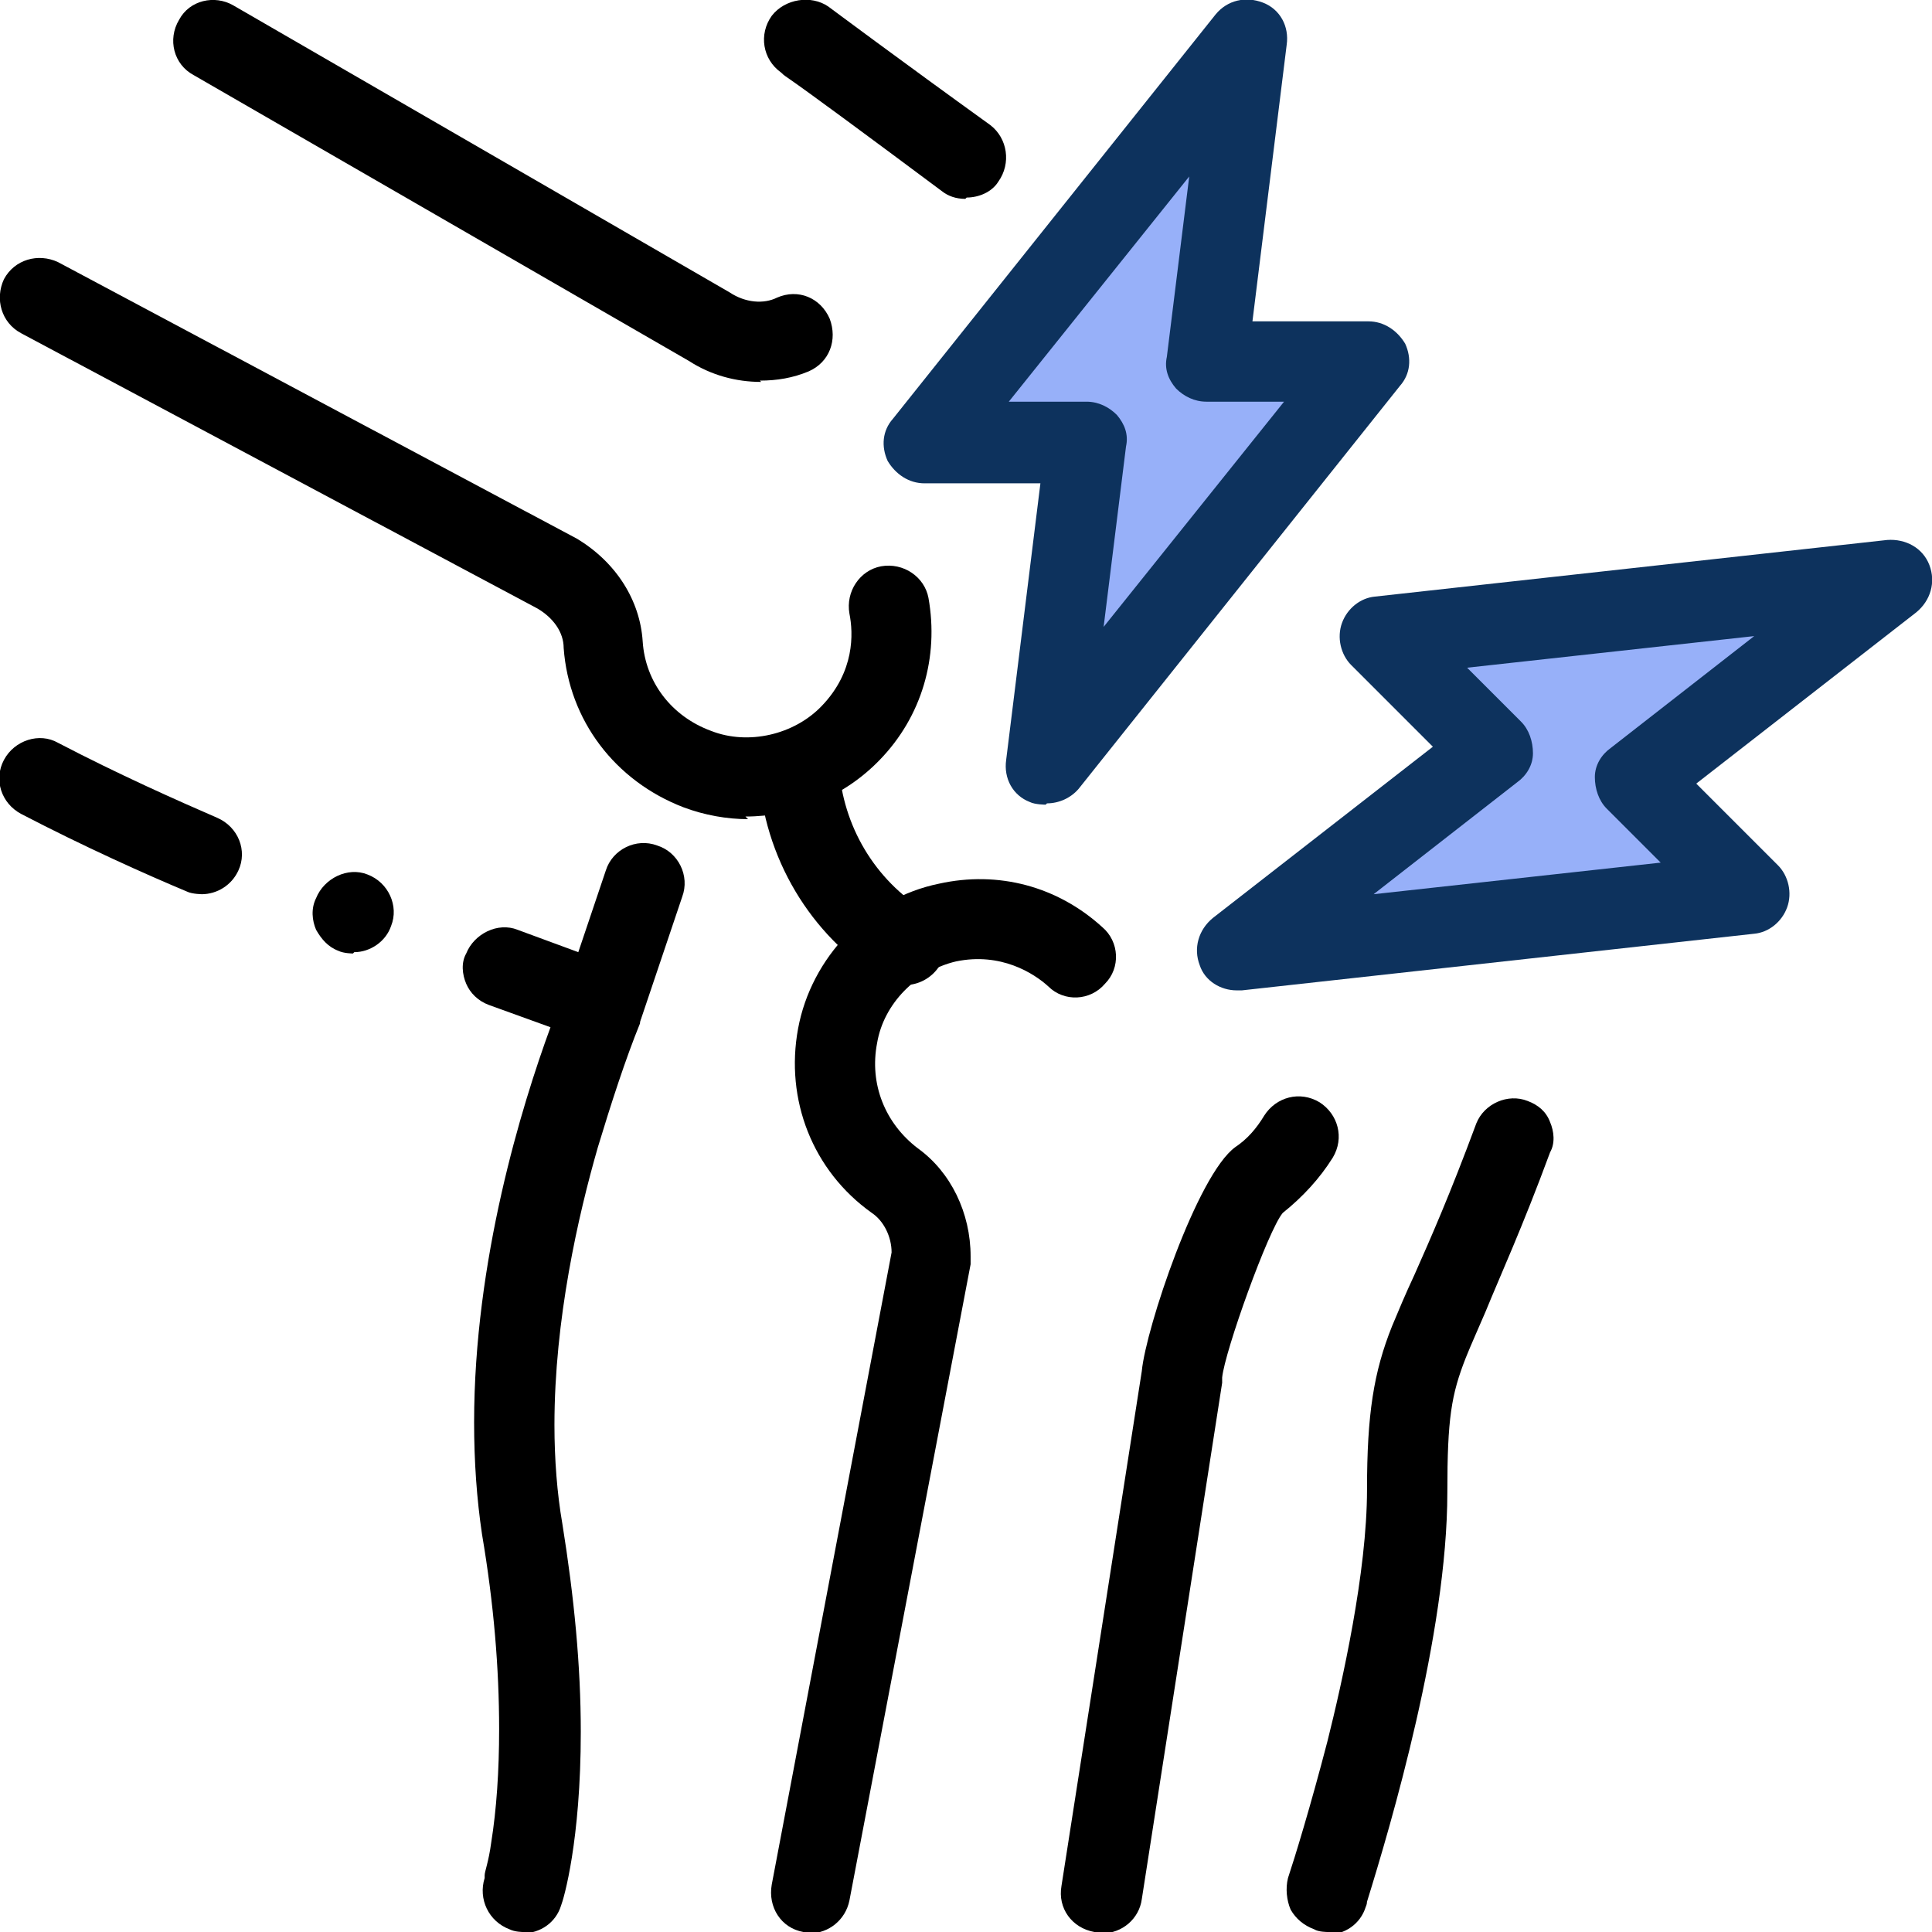
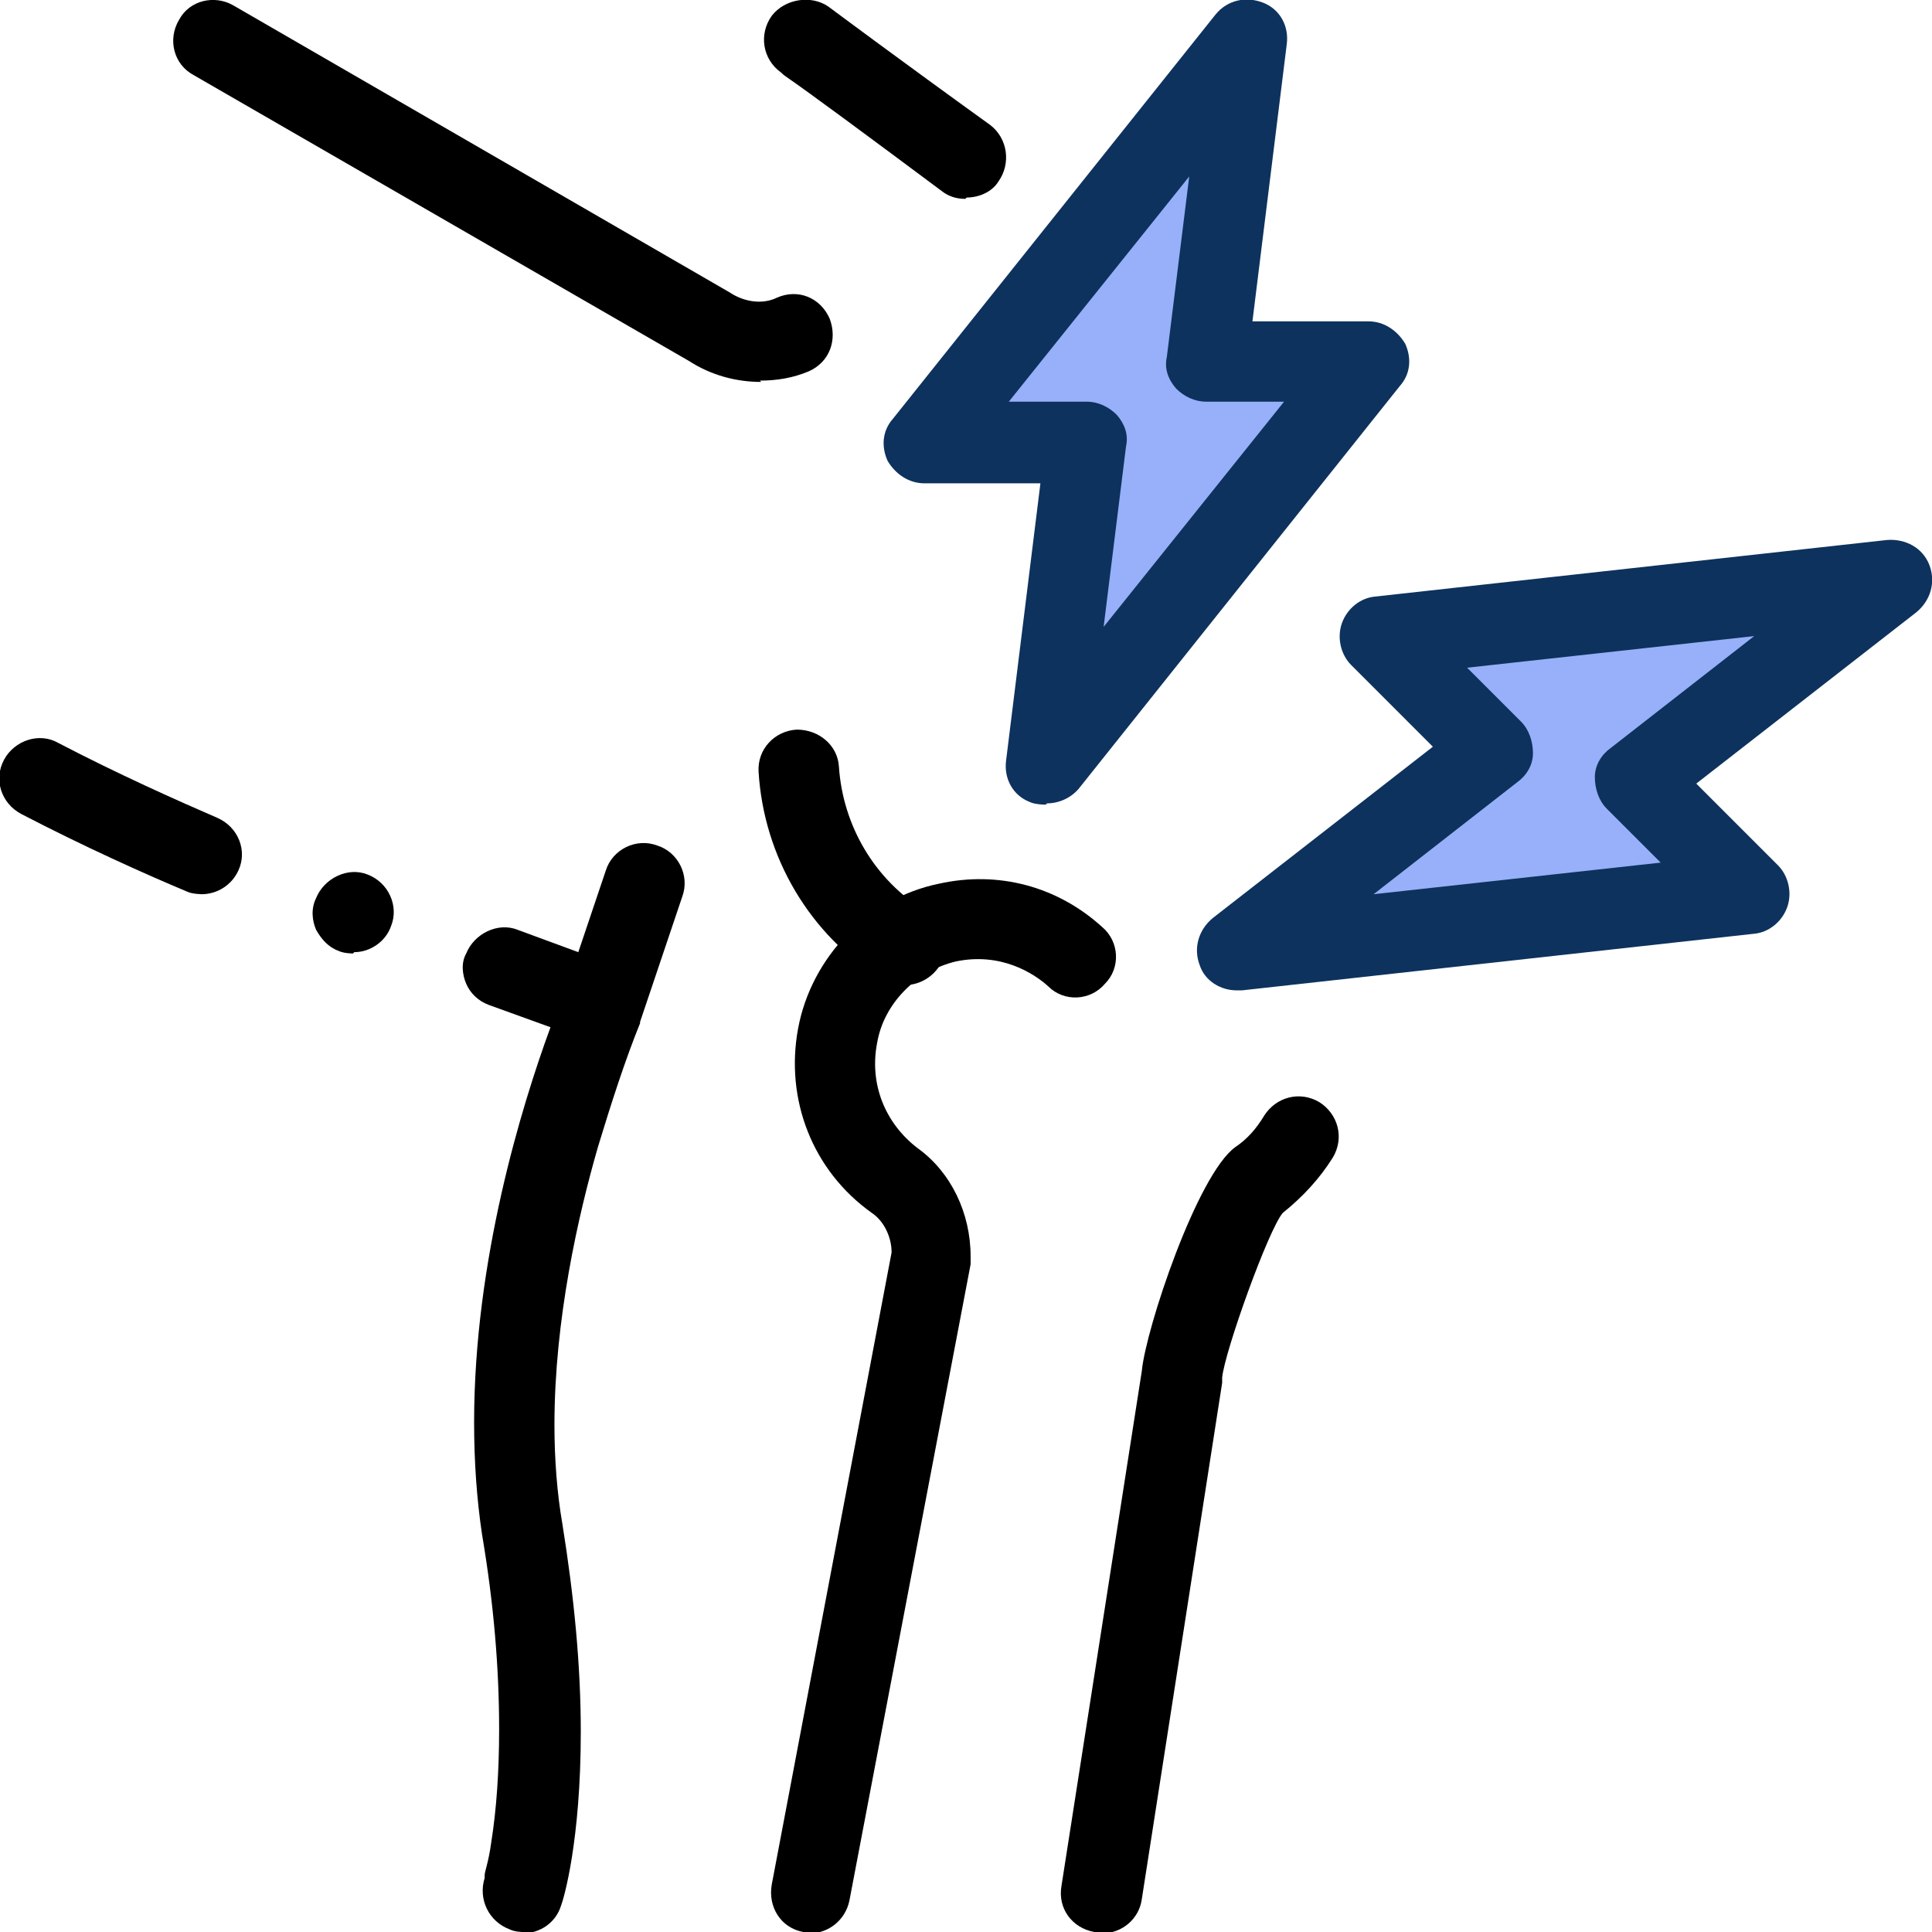
<svg xmlns="http://www.w3.org/2000/svg" id="_레이어_2" data-name="레이어 2" viewBox="0 0 14.67 14.67">
  <defs>
    <style>
      .cls-1 {
        fill: #97b0f9;
      }

      .cls-2 {
        fill: #0d325d;
      }
    </style>
  </defs>
  <g id="Layer_2" data-name="Layer 2">
    <g>
      <g>
-         <path d="M10.08,14.67s-.07,0-.1-.02c-.08-.03-.14-.08-.18-.15-.03-.07-.04-.16-.02-.24h0s0,0,0,0c.05-.15,.17-.54,.3-1.04,.11-.44,.3-1.28,.3-1.91,0-.57,.05-.89,.19-1.24,.05-.12,.1-.24,.17-.39,.12-.27,.27-.61,.47-1.15t0,0c.06-.15,.24-.23,.39-.17,.08,.03,.14,.08,.17,.16,.03,.07,.04,.16,0,.23-.21,.57-.38,.94-.49,1.21-.06,.14-.11,.25-.15,.35-.11,.28-.14,.46-.14,1.02,0,1.08-.43,2.53-.61,3.11,0,.02-.01,.04-.01,.04-.04,.13-.16,.21-.29,.21Z" />
        <path d="M7.33,1.51c-.07,0-.13-.02-.18-.06-.55-.41-1.01-.75-1.17-.86-.03-.02-.04-.03-.05-.04h0c-.14-.1-.17-.29-.07-.43,.1-.13,.3-.16,.43-.07,0,0,.55,.41,1.23,.9,.13,.1,.16,.29,.06,.43-.05,.08-.15,.12-.24,.12Z" />
        <path d="M3.97,14.67s-.06,0-.1-.02c-.16-.06-.24-.23-.19-.39,0,0,0,0,0-.02,0-.03,.03-.1,.05-.25,.04-.25,.06-.54,.06-.86,0-.46-.04-.95-.13-1.48-.04-.27-.06-.55-.06-.85,0-1.23,.36-2.4,.58-3l-.47-.17c-.08-.03-.14-.09-.17-.16-.03-.07-.04-.16,0-.23,.06-.15,.24-.24,.39-.18l.76,.28c.08,.03,.14,.09,.17,.17,.03,.08,.03,.16,0,.24h0s0,0,0,.02c-.11,.27-.22,.61-.32,.94-.15,.52-.33,1.31-.33,2.11,0,.26,.02,.52,.06,.75,.09,.56,.14,1.08,.14,1.58,0,.83-.13,1.27-.15,1.32-.04,.13-.16,.21-.29,.21Zm-1.29-7.43s-.07,0-.11-.02c-.08-.03-.13-.09-.17-.16-.03-.07-.04-.16,0-.24,.06-.15,.24-.24,.39-.18,.16,.06,.24,.24,.18,.39-.04,.12-.16,.2-.28,.2Zm-1.14-.45s-.08,0-.12-.02c-.31-.13-.78-.34-1.26-.59-.15-.08-.21-.26-.13-.41,.08-.15,.27-.21,.41-.13,.46,.24,.91,.44,1.21,.57h0c.16,.07,.23,.25,.16,.4-.05,.11-.16,.18-.28,.18Z" />
      </g>
      <path d="M4.58,7.94s-.06,0-.1-.02c-.16-.05-.25-.23-.19-.39l.31-.92c.05-.16,.23-.25,.39-.19,.16,.05,.25,.23,.19,.39l-.31,.92c-.04,.13-.16,.21-.29,.21Z" />
      <g>
        <path d="M6.16,14.67s-.04,0-.06,0c-.17-.03-.27-.19-.24-.36l.91-4.8c0-.12-.06-.24-.15-.3-.45-.32-.66-.86-.56-1.4,.1-.54,.53-.99,1.07-1.1,.45-.1,.9,.02,1.24,.33,.13,.11,.14,.31,.02,.43-.11,.13-.31,.14-.43,.02-.11-.1-.36-.26-.7-.19-.3,.07-.55,.32-.6,.62-.06,.31,.06,.61,.31,.8,.25,.18,.4,.49,.4,.82,0,.02,0,.04,0,.06l-.92,4.83c-.03,.15-.16,.25-.3,.25Z" />
        <path d="M8.36,14.67s-.03,0-.05,0c-.17-.03-.28-.18-.25-.35l.61-3.91c.03-.32,.42-1.49,.71-1.7,.09-.06,.16-.14,.22-.24,.09-.14,.27-.19,.42-.1,.14,.09,.19,.27,.1,.42-.1,.16-.23,.3-.38,.42-.11,.13-.44,1.05-.46,1.25,0,0,0,.03,0,.04l-.61,3.92c-.02,.15-.15,.26-.3,.26Z" />
        <path d="M5.78,2.9c-.19,0-.38-.05-.55-.16L1.47,.57c-.15-.08-.2-.27-.11-.42C1.44,0,1.63-.04,1.77,.04l3.77,2.18c.12,.08,.26,.09,.36,.04,.16-.07,.33,0,.4,.16,.06,.16,0,.33-.16,.4-.12,.05-.24,.07-.37,.07Z" />
-         <path d="M5.68,6.22c-.16,0-.33-.03-.49-.09-.52-.2-.87-.66-.91-1.21,0-.12-.08-.23-.2-.3L.16,2.53c-.15-.08-.2-.26-.13-.41,.08-.15,.26-.2,.41-.13l3.94,2.1c.3,.18,.48,.47,.5,.78,.02,.31,.22,.57,.52,.68,.28,.11,.63,.03,.84-.19,.25-.26,.24-.55,.21-.7-.03-.17,.08-.33,.24-.36,.17-.03,.33,.08,.36,.24,.08,.45-.05,.9-.37,1.23-.27,.28-.64,.43-1.02,.43Z" />
        <path d="M6.86,7.49c-.06,0-.11-.01-.16-.05-.55-.34-.9-.93-.94-1.58-.01-.17,.12-.31,.29-.32,.17,0,.31,.12,.32,.28,.03,.45,.27,.86,.66,1.1,.14,.09,.19,.28,.1,.42-.06,.09-.16,.14-.26,.14Z" />
      </g>
      <g>
        <g>
          <polygon class="cls-1" points="14.36 4.4 12.42 5.91 13.28 6.78 9.39 7.21 11.34 5.7 10.47 4.83 14.36 4.4" />
          <path class="cls-2" d="M9.39,7.52c-.12,0-.24-.07-.28-.19-.05-.13-.01-.27,.1-.36l1.67-1.3-.62-.62c-.08-.08-.11-.21-.07-.32,.04-.11,.14-.19,.25-.2l3.89-.43c.14-.01,.27,.06,.32,.19,.05,.13,.01,.27-.1,.36l-1.67,1.3,.62,.62c.08,.08,.11,.21,.07,.32-.04,.11-.14,.19-.25,.2l-3.89,.43s-.02,0-.03,0Zm1.75-2.45l.41,.41c.06,.06,.09,.15,.09,.24,0,.09-.05,.17-.12,.22l-1.09,.85,2.18-.24-.41-.41c-.06-.06-.09-.15-.09-.24,0-.09,.05-.17,.12-.22l1.09-.85-2.18,.24Z" />
        </g>
        <g>
          <polygon class="cls-1" points="9.47 .31 9.17 2.75 10.39 2.75 7.94 5.81 8.25 3.36 7.03 3.36 9.47 .31" />
          <path class="cls-2" d="M7.94,6.11s-.08,0-.12-.02c-.13-.05-.2-.18-.18-.32l.26-2.1h-.88c-.12,0-.22-.07-.28-.17-.05-.11-.04-.23,.04-.32L9.23,.11c.09-.11,.23-.14,.36-.09,.13,.05,.2,.18,.18,.32l-.26,2.1h.88c.12,0,.22,.07,.28,.17,.05,.11,.04,.23-.04,.32l-2.44,3.06c-.06,.07-.15,.11-.24,.11Zm-.28-3.06h.59c.09,0,.17,.04,.23,.1,.06,.07,.09,.15,.07,.24l-.17,1.37,1.37-1.71h-.59c-.09,0-.17-.04-.23-.1-.06-.07-.09-.15-.07-.24l.17-1.37-1.37,1.71Z" />
        </g>
      </g>
    </g>
  </g>
</svg>